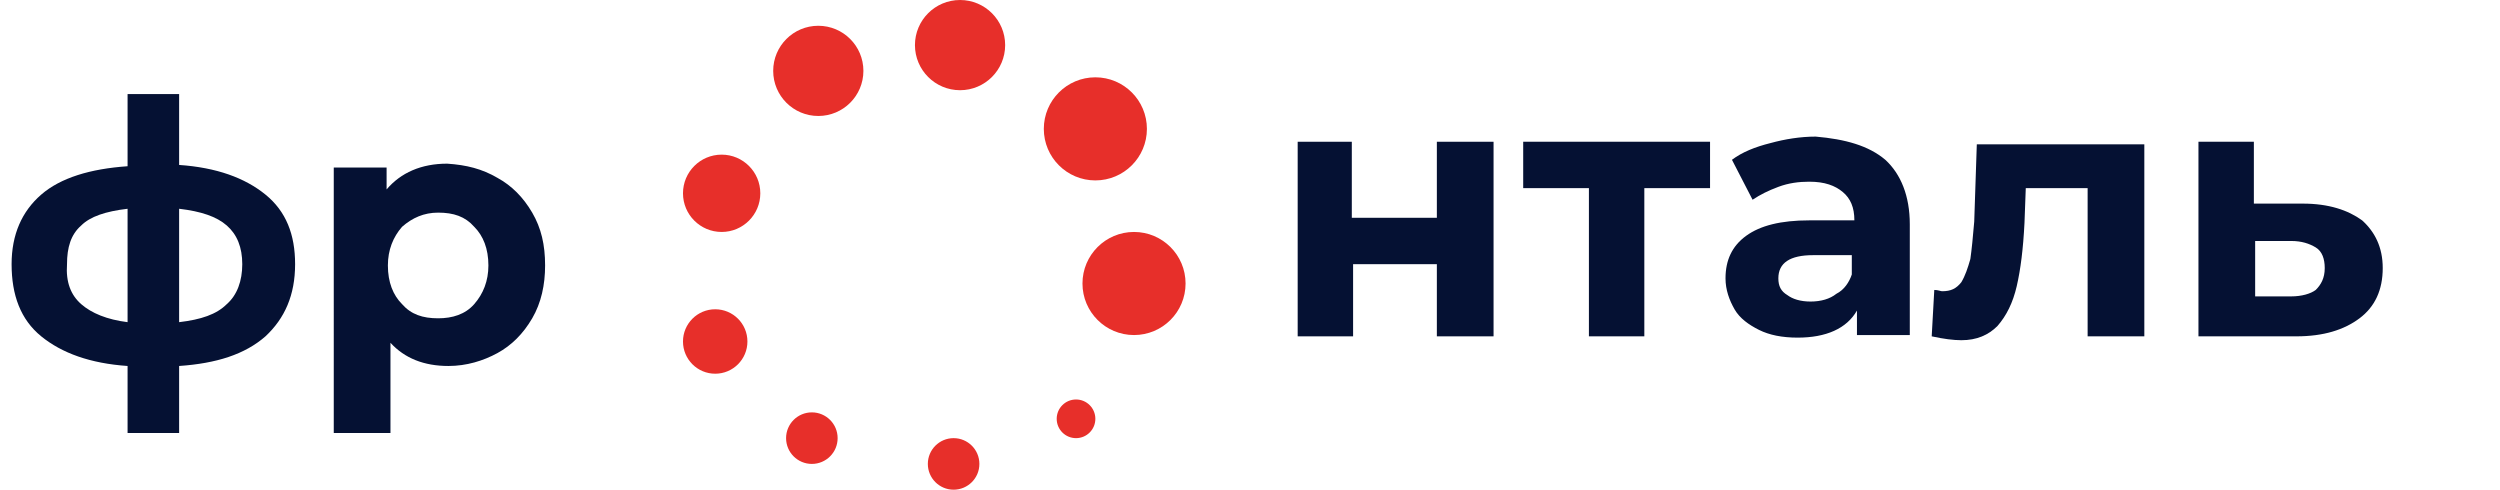
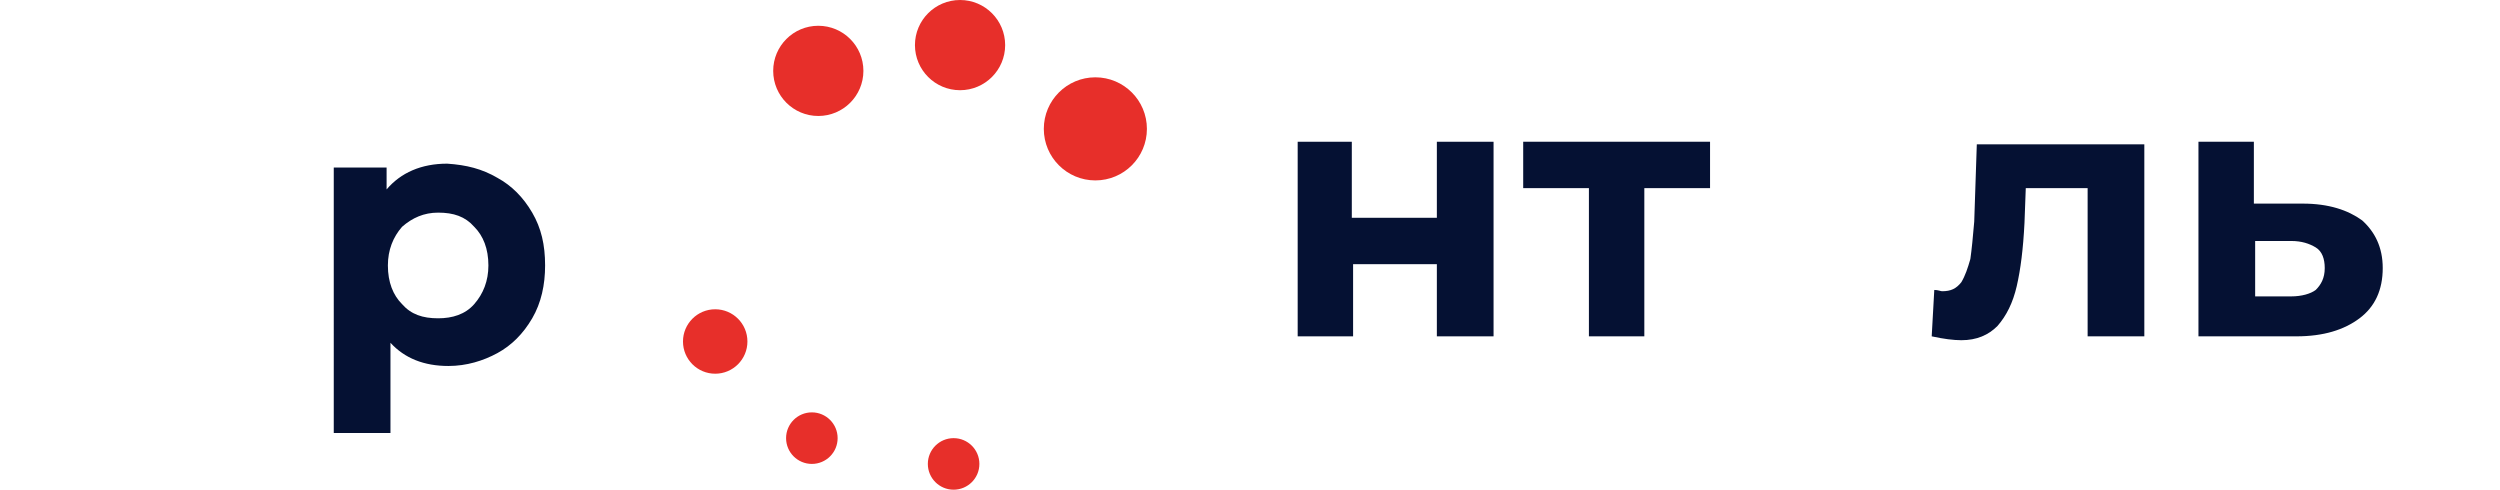
<svg xmlns="http://www.w3.org/2000/svg" id="Слой_1" x="0px" y="0px" viewBox="0 0 194 38" style="enable-background:new 0 0 194 38;" xml:space="preserve">
  <style type="text/css"> .st0{enable-background:new ;} .st1{fill:#051133;} .st2{fill:#E72F2A;} </style>
  <g id="logo">
    <g class="st0">
-       <path class="st1" d="M20.6,26.1c-1.6,1.4-3.8,2.1-6.7,2.3v5.2h-4v-5.2c-2.9-0.2-5.1-1-6.7-2.3c-1.6-1.3-2.3-3.2-2.3-5.6 c0-2.3,0.8-4.1,2.3-5.4c1.5-1.3,3.8-2,6.7-2.2V7.3h4v5.5c2.9,0.2,5.1,1,6.7,2.3s2.3,3.1,2.3,5.4C22.9,22.9,22.1,24.7,20.6,26.1z M6.3,23.6c0.8,0.7,2,1.2,3.6,1.4v-8.8c-1.7,0.2-2.9,0.6-3.6,1.3c-0.8,0.7-1.1,1.7-1.1,3C5.1,21.9,5.5,22.9,6.3,23.6z M17.6,23.6 c0.8-0.7,1.2-1.8,1.2-3.1c0-1.3-0.4-2.3-1.2-3c-0.8-0.7-2-1.1-3.7-1.3V25C15.6,24.8,16.8,24.4,17.6,23.6z" />
      <path class="st1" d="M38.6,13.8c1.1,0.6,2,1.5,2.7,2.7c0.7,1.2,1,2.5,1,4.1c0,1.5-0.3,2.9-1,4.1c-0.7,1.2-1.6,2.1-2.7,2.7 c-1.1,0.6-2.4,1-3.8,1c-1.9,0-3.4-0.6-4.5-1.8v7h-4.4V13H30v1.7c1.1-1.3,2.7-2,4.7-2C36.2,12.8,37.4,13.1,38.6,13.8z M36.8,23.6 c0.7-0.8,1.1-1.8,1.1-3c0-1.3-0.4-2.3-1.1-3c-0.7-0.8-1.6-1.1-2.8-1.1c-1.1,0-2,0.4-2.8,1.1c-0.7,0.8-1.1,1.8-1.1,3 c0,1.3,0.4,2.3,1.1,3c0.7,0.8,1.6,1.1,2.8,1.1C35.1,24.7,36.1,24.4,36.8,23.6z" />
    </g>
    <g class="st0">
      <path class="st1" d="M100.6,11h4.3v5.9h6.6V11h4.4v15.1h-4.4v-5.6H105v5.6h-4.3V11z" />
      <path class="st1" d="M132.7,14.6h-5.1v11.5h-4.3V14.6h-5.1V11h14.5V14.6z" />
-       <path class="st1" d="M146.3,12.4c1.2,1.1,1.9,2.8,1.9,5v8.6h-4.1v-1.9c-0.8,1.4-2.4,2.1-4.6,2.1c-1.2,0-2.2-0.2-3-0.6 c-0.8-0.4-1.5-0.9-1.9-1.6c-0.4-0.7-0.7-1.5-0.7-2.4c0-1.4,0.5-2.5,1.6-3.3s2.7-1.2,4.9-1.2h3.5c0-1-0.3-1.7-0.9-2.2 c-0.6-0.5-1.4-0.8-2.6-0.8c-0.8,0-1.6,0.1-2.4,0.4c-0.8,0.3-1.4,0.6-2,1l-1.6-3.1c0.8-0.6,1.8-1,3-1.3c1.1-0.3,2.3-0.5,3.5-0.5 C143.2,10.8,145,11.3,146.3,12.4z M142.5,22.8c0.6-0.3,1-0.9,1.2-1.5v-1.5h-3c-1.8,0-2.7,0.6-2.7,1.8c0,0.6,0.2,1,0.7,1.3 c0.4,0.3,1,0.5,1.8,0.5C141.3,23.4,142,23.2,142.5,22.8z" />
      <path class="st1" d="M166.4,11v15.1H162V14.6h-4.8l-0.1,2.7c-0.1,2-0.3,3.6-0.6,4.9c-0.3,1.3-0.8,2.3-1.5,3.1 c-0.7,0.7-1.6,1.1-2.8,1.1c-0.6,0-1.4-0.1-2.3-0.3l0.2-3.6c0.3,0,0.5,0.1,0.6,0.1c0.7,0,1.1-0.2,1.5-0.7c0.3-0.5,0.5-1.1,0.7-1.8 c0.1-0.7,0.2-1.7,0.3-2.9l0.2-6H166.4z" />
      <path class="st1" d="M183.3,17.1c1,0.9,1.6,2.1,1.6,3.7c0,1.7-0.6,3-1.8,3.9c-1.2,0.9-2.8,1.4-4.9,1.4l-7.6,0V11h4.3v4.8h3.8 C180.7,15.8,182.2,16.3,183.3,17.1z M179.7,22.5c0.4-0.4,0.7-0.9,0.7-1.7c0-0.7-0.2-1.3-0.7-1.6s-1.1-0.5-1.9-0.5l-2.8,0V23h2.8 C178.6,23,179.3,22.8,179.7,22.5z" />
    </g>
    <g id="Группа_5_копия_2">
      <circle id="Эллипс_661" class="st2" cx="63.5" cy="5.5" r="3.5" />
      <circle id="Эллипс_661_копия_6" class="st2" cx="74.5" cy="3.5" r="3.5" />
      <circle id="Эллипс_661_копия_7" class="st2" cx="85" cy="10" r="4" />
-       <circle id="Эллипс_661_копия_8" class="st2" cx="88" cy="22" r="4" />
-       <circle id="Эллипс_661_копия" class="st2" cx="56" cy="15" r="3" />
      <circle id="Эллипс_661_копия_2" class="st2" cx="55.5" cy="26.5" r="2.5" />
      <circle id="Эллипс_661_копия_3" class="st2" cx="63" cy="34" r="2" />
      <circle id="Эллипс_661_копия_4" class="st2" cx="74" cy="36" r="2" />
-       <circle id="Эллипс_661_копия_5" class="st2" cx="83.5" cy="32.5" r="1.5" />
    </g>
  </g>
</svg>